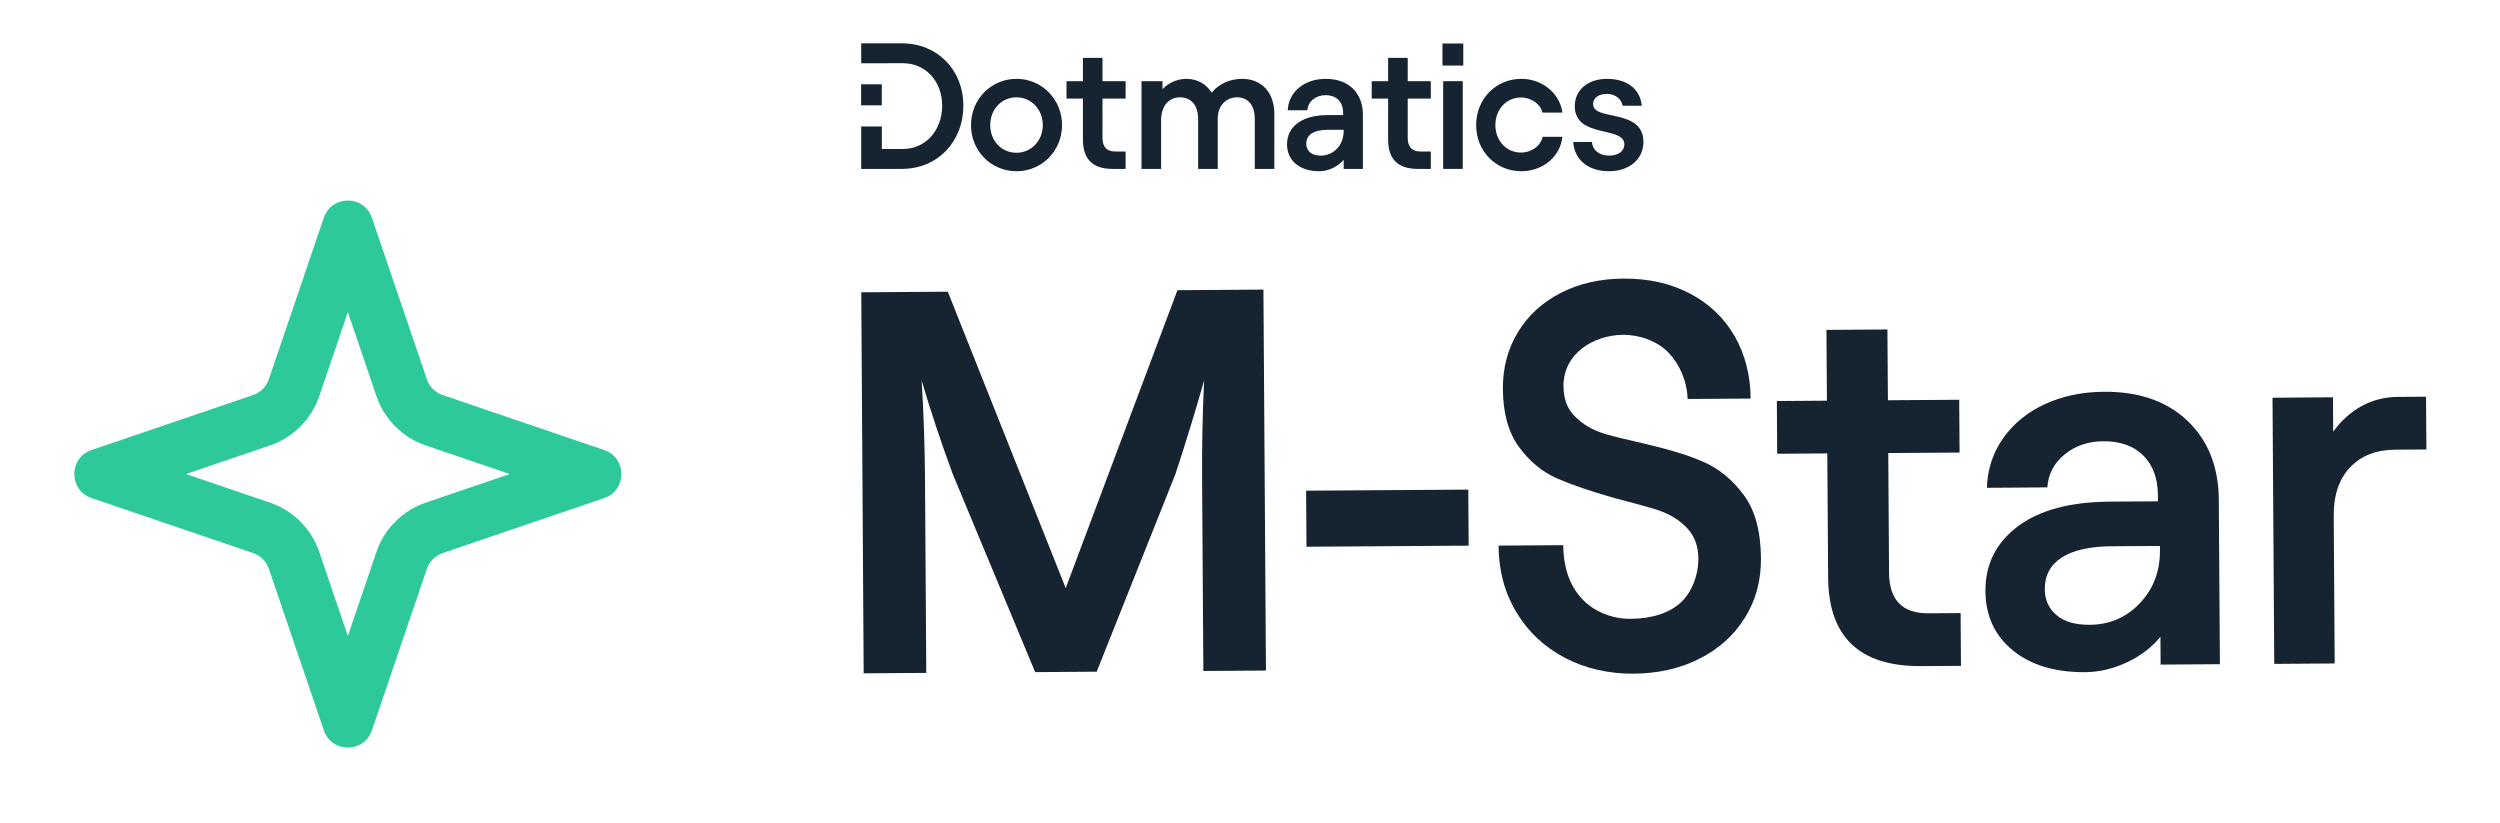
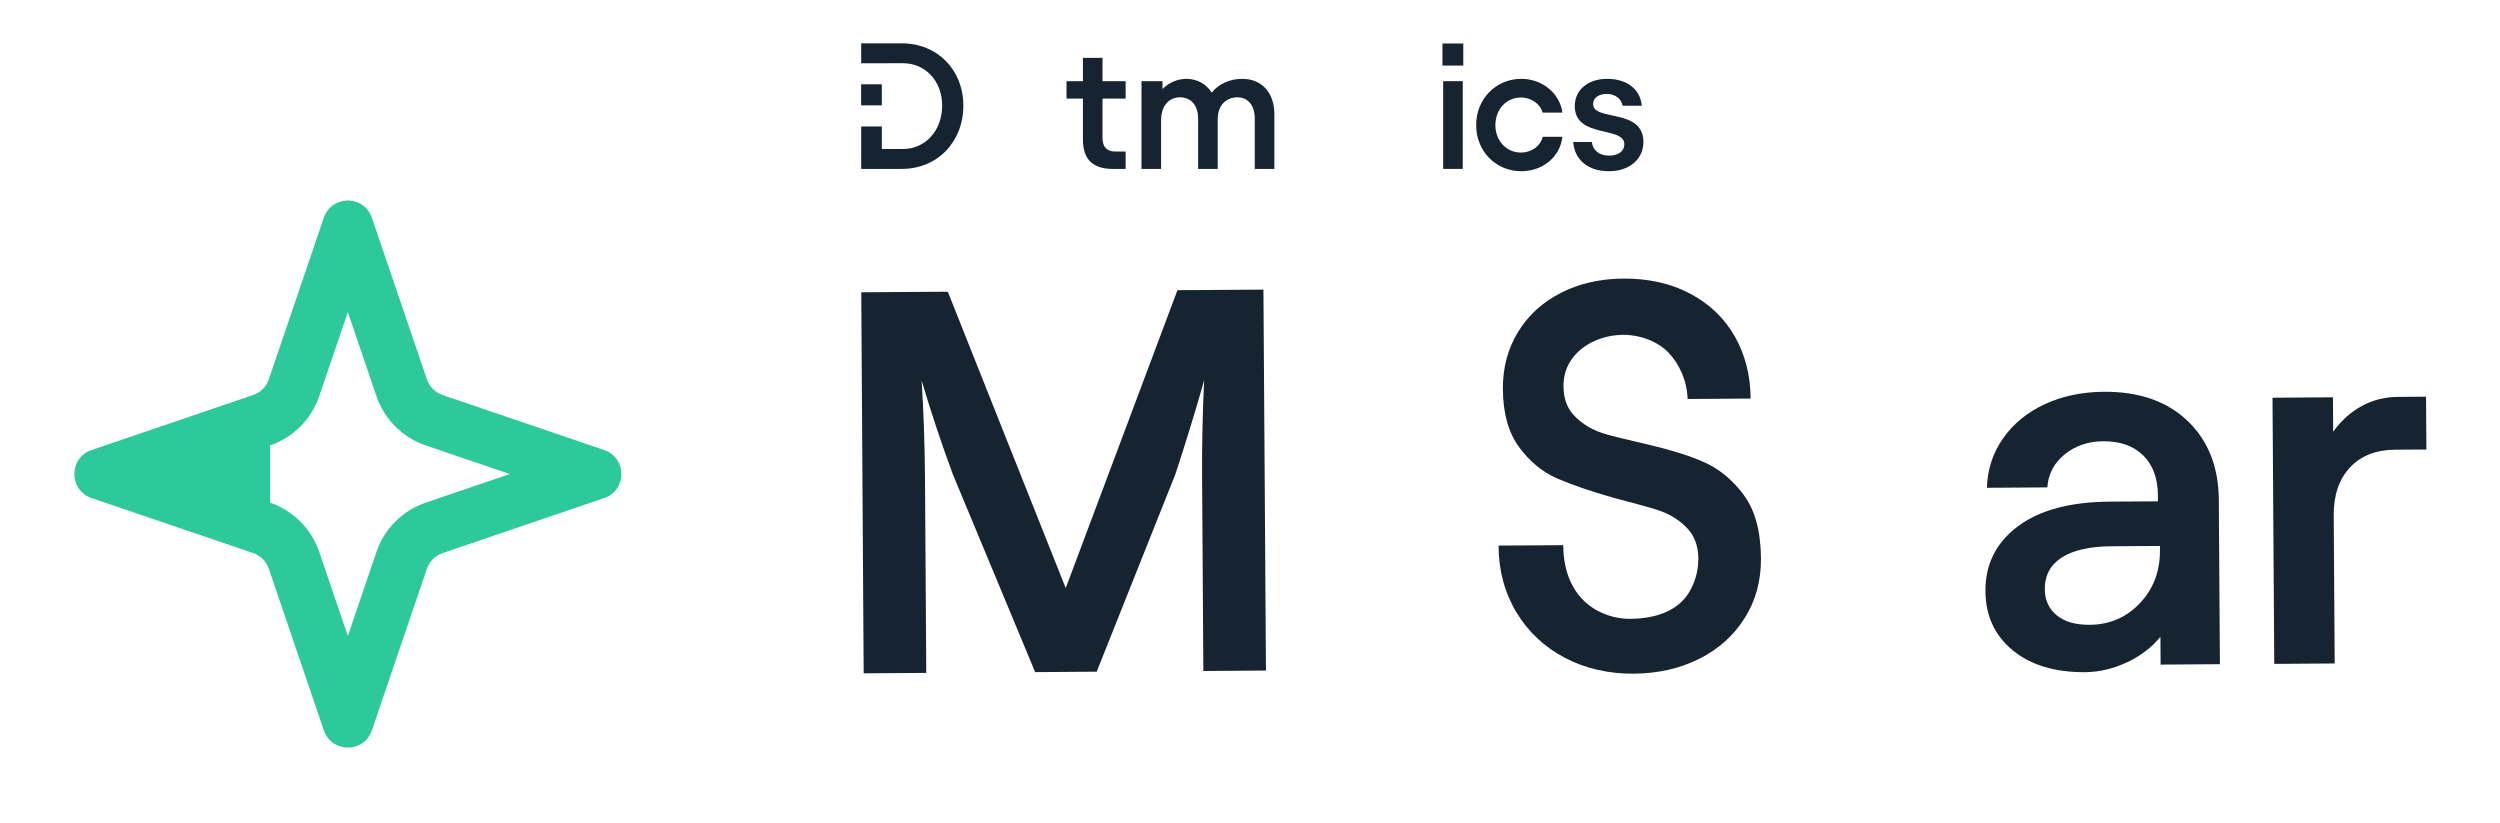
<svg xmlns="http://www.w3.org/2000/svg" width="1106" height="364" viewBox="0 0 1106 364" fill="none">
-   <path d="M429.567 55.358C429.567 43.93 438.463 34.879 449.706 34.879C460.868 34.879 469.845 43.925 469.845 55.358C469.845 66.787 460.868 75.755 449.706 75.755C438.468 75.755 429.567 66.787 429.567 55.358ZM449.706 67.58C456.182 67.58 461.334 62.262 461.334 55.358C461.334 48.372 456.182 43.054 449.706 43.054C443.072 43.054 438.078 48.372 438.078 55.358C438.078 62.344 443.072 67.58 449.706 67.58Z" fill="#152430" />
  <path d="M471.827 35.911H479.087V25.593H487.751V35.911H497.975V43.611H487.751V61.072C487.751 65.04 489.705 67.026 493.371 67.026H497.975V74.727H492.279C483.537 74.727 479.087 70.598 479.087 61.708V43.611H471.827V35.911Z" fill="#152430" />
  <path d="M505.005 35.911H514.295V39.404C517.418 36.151 521.555 34.879 524.831 34.879C529.671 34.879 533.65 37.179 536.07 40.99C539.115 37.1 544.186 34.879 549.493 34.879C558.157 34.879 563.777 40.911 563.777 50.515V74.722H555.112V52.58C555.112 46.704 552.225 43.054 547.309 43.054C543.017 43.054 538.721 46.068 538.721 52.658V74.722H530.056V52.58C530.056 46.626 527.011 43.054 521.94 43.054C517.649 43.054 513.665 46.229 513.665 53.294V74.722H505.001V35.911H505.005Z" fill="#152430" />
-   <path d="M569.385 63.851C569.385 56.234 575.629 50.916 587.335 50.916H594.205V49.962C594.205 45.119 591.318 42.105 586.401 42.105C582.187 42.105 578.675 44.805 578.362 48.773H569.697C570.087 40.598 577.034 34.883 586.555 34.883C596.702 34.883 602.946 41.155 602.946 50.759V74.727H594.44V70.681C591.943 73.695 587.729 75.759 583.592 75.759C575.004 75.759 569.385 71.077 569.385 63.856V63.851ZM584.294 68.851C589.99 68.851 594.44 64.169 594.44 58.059V57.423H587.57C581.249 57.423 577.891 59.566 577.891 63.612C577.891 66.708 580.157 68.851 584.289 68.851H584.294Z" fill="#152430" />
-   <path d="M606.852 35.911H614.111V25.593H622.776V35.911H632.999V43.611H622.776V61.072C622.776 65.04 624.729 67.026 628.395 67.026H632.999V74.727H627.303C618.561 74.727 614.111 70.598 614.111 61.708V43.611H606.852V35.911Z" fill="#152430" />
  <path d="M638.148 19.243H647.357V29.003H638.148V19.243ZM647.126 35.911V74.722H638.461V35.911H647.126Z" fill="#152430" />
  <path d="M653.051 55.358C653.051 43.69 661.869 34.879 673.031 34.879C682.239 34.879 690.047 41.229 691.216 49.801H682.398C681.537 46.073 677.481 43.133 672.877 43.133C666.478 43.133 661.561 48.294 661.561 55.354C661.561 62.34 666.478 67.497 672.877 67.497C677.481 67.497 681.541 64.639 682.475 60.51H691.216C690.201 69.556 682.321 75.75 673.031 75.75C661.869 75.75 653.051 67.017 653.051 55.354V55.358Z" fill="#152430" />
  <path d="M695.98 62.819H704.255C704.568 66.391 707.455 68.851 711.828 68.851C716.119 68.851 718.616 66.709 718.616 63.851C718.616 55.598 696.683 61.391 696.683 46.944C696.683 39.639 702.692 34.879 710.967 34.879C719.319 34.879 725.563 39.008 726.343 46.782H717.837C717.37 43.847 714.637 41.543 710.89 41.543C707.69 41.543 704.804 42.971 704.804 46.068C704.804 53.769 727.05 47.736 727.05 62.815C727.05 70.432 720.805 75.75 711.828 75.75C702.85 75.75 696.61 70.99 695.985 62.815L695.98 62.819Z" fill="#152430" />
  <path d="M398.942 19.164H380.992V27.98L399.49 27.971C409.56 27.971 416.819 36.067 416.819 46.703C416.819 57.657 409.483 65.911 399.49 65.911H390.123V55.957H380.992V74.722H398.942C414.708 74.722 426.182 62.814 426.182 46.703C426.182 30.911 414.708 19.164 398.942 19.164Z" fill="#152430" />
  <path d="M390.108 37.293H380.959V46.597H390.108V37.293Z" fill="#152430" />
  <path d="M381.025 129.314L419.306 129.048L471.474 260.18L520.901 128.383L558.943 128.117L560.06 296.654L532.367 296.841L531.808 211.84C531.702 197.075 532.021 182.549 532.713 168.262C528.802 182.097 524.546 195.931 519.997 209.765L485.174 297.16L457.96 297.346L421.488 209.712C416.407 195.931 411.831 182.176 407.734 168.395C408.639 182.682 409.118 197.208 409.224 211.973L409.783 297.692L382.089 297.878L381.025 129.314Z" fill="#152430" />
-   <path d="M577.828 217.081L649.575 216.603L649.735 241.398L577.988 241.877L577.828 217.081Z" fill="#152430" />
-   <path d="M786.074 177.414L808.234 177.255L808.021 145.942L834.996 145.755L835.209 177.069L866.76 176.856L866.919 200.214L835.369 200.427L835.715 253.396C835.794 265.448 841.62 271.407 853.166 271.327L867.372 271.221L867.531 294.58L849.947 294.686C822.653 294.872 808.926 281.81 808.766 255.471L808.394 200.587L786.234 200.746L786.074 177.388V177.414Z" fill="#152430" />
  <path d="M890.465 287.716C882.484 281.198 878.44 272.471 878.36 261.537C878.281 249.672 883.042 240.121 892.619 232.911C902.196 225.701 915.817 222.03 933.481 221.923L954.656 221.79V218.89C954.577 211.521 952.422 205.695 948.139 201.465C943.856 197.235 937.95 195.159 930.395 195.213C923.824 195.266 918.158 197.181 913.449 200.986C908.74 204.79 906.16 209.659 905.734 215.618L878.999 215.804C879.265 207.61 881.659 200.294 886.208 193.856C890.731 187.418 896.876 182.389 904.644 178.798C912.412 175.206 921.111 173.397 930.741 173.317C946.303 173.211 958.647 177.494 967.771 186.194C976.896 194.893 981.498 206.546 981.605 221.125L982.084 293.835L955.854 294.021L955.774 281.73C951.943 286.412 946.995 290.19 940.929 293.036C934.838 295.883 928.692 297.32 922.414 297.373C909.086 297.453 898.445 294.234 890.438 287.716H890.465ZM909.858 272.179C913.316 275.052 918.184 276.462 924.463 276.409C933.295 276.356 940.69 273.163 946.676 266.858C952.661 260.553 955.614 252.758 955.561 243.446V241.531L934.359 241.664C924.569 241.717 917.147 243.393 912.119 246.639C907.091 249.884 904.59 254.567 904.617 260.659C904.644 265.474 906.399 269.305 909.858 272.179Z" fill="#152430" />
  <path d="M1032.23 190.929C1035.72 186.087 1039.92 182.336 1044.79 179.649C1049.66 176.962 1055.08 175.605 1061.01 175.579L1073.28 175.499L1073.44 198.857L1059.71 198.937C1051.2 198.99 1044.52 201.597 1039.65 206.785C1034.78 211.947 1032.39 219.023 1032.44 228.016L1032.87 293.515L1006.13 293.701L1005.36 175.951L1032.1 175.765L1032.2 190.929H1032.23Z" fill="#152430" />
  <path d="M692.301 291.014C683.229 286.252 676.1 279.575 670.886 270.928C665.671 262.282 663.011 252.438 662.958 241.371L691.582 241.185C691.742 266.033 709.007 273.881 721.218 273.775C731.034 273.722 738.642 271.115 743.617 266.512C748.565 261.909 751.385 254.327 751.358 247.277C751.332 241.823 749.789 237.407 746.756 234.055C743.723 230.703 739.892 228.122 735.237 226.313C730.582 224.504 722.095 222.509 714.194 220.327C703.686 217.347 695.2 214.421 688.736 211.601C682.271 208.754 676.685 204.125 672.003 197.74C667.321 191.355 664.927 182.788 664.873 172.014C664.82 162.702 667.028 154.348 671.551 146.926C676.046 139.503 682.378 133.73 690.518 129.58C698.579 125.43 707.81 123.328 718.132 123.248C729.305 123.168 739.174 125.403 747.714 129.899C756.253 134.422 762.824 140.727 767.453 148.788C772.055 156.876 774.396 166.054 774.476 176.324L746.596 176.51C746.383 168.635 743.005 161.053 738.163 156.025C733.322 150.996 725.607 148.096 718.052 148.123C705.15 148.203 691.582 156.317 691.689 170.843C691.715 176.137 693.205 180.394 696.158 183.587C699.111 186.779 702.782 189.253 707.171 190.983C711.561 192.712 720.18 194.521 727.921 196.383C738.589 198.884 747.341 201.518 754.018 204.524C760.749 207.53 766.601 212.399 771.523 219.103C776.524 225.861 778.972 235.225 779.051 247.117C779.105 256.908 776.737 265.687 771.869 273.402C767.027 281.144 760.297 287.157 751.731 291.467C743.165 295.777 733.455 297.958 722.627 298.038C711.8 298.118 701.319 295.777 692.274 291.014H692.301Z" fill="#152430" />
-   <path d="M153.889 138.086L166.565 175.336C170.014 185.471 178.123 193.589 188.267 197.038L225.517 209.714L188.267 222.391C178.132 225.84 170.014 233.948 166.565 244.093L153.889 281.343L141.212 244.093C137.764 233.957 129.655 225.84 119.51 222.391L82.261 209.714L119.51 197.038C129.646 193.589 137.764 185.481 141.212 175.336L153.889 138.086ZM153.889 88.711C149.44 88.711 144.992 91.251 143.258 96.324L118.942 167.769C117.823 171.071 115.227 173.657 111.934 174.776L40.498 199.093C30.353 202.542 30.353 216.897 40.498 220.345L111.943 244.662C115.245 245.781 117.832 248.377 118.951 251.67L143.267 323.114C144.992 328.187 149.44 330.727 153.898 330.727C158.356 330.727 162.795 328.187 164.529 323.114L188.845 251.67C189.964 248.367 192.56 245.781 195.853 244.662L267.298 220.345C277.443 216.897 277.443 202.542 267.298 199.093L195.853 174.776C192.551 173.657 189.964 171.061 188.845 167.769L164.529 96.324C162.805 91.251 158.356 88.711 153.898 88.711L153.889 88.711Z" fill="#2EC99B" />
+   <path d="M153.889 138.086L166.565 175.336C170.014 185.471 178.123 193.589 188.267 197.038L225.517 209.714L188.267 222.391C178.132 225.84 170.014 233.948 166.565 244.093L153.889 281.343L141.212 244.093C137.764 233.957 129.655 225.84 119.51 222.391L119.51 197.038C129.646 193.589 137.764 185.481 141.212 175.336L153.889 138.086ZM153.889 88.711C149.44 88.711 144.992 91.251 143.258 96.324L118.942 167.769C117.823 171.071 115.227 173.657 111.934 174.776L40.498 199.093C30.353 202.542 30.353 216.897 40.498 220.345L111.943 244.662C115.245 245.781 117.832 248.377 118.951 251.67L143.267 323.114C144.992 328.187 149.44 330.727 153.898 330.727C158.356 330.727 162.795 328.187 164.529 323.114L188.845 251.67C189.964 248.367 192.56 245.781 195.853 244.662L267.298 220.345C277.443 216.897 277.443 202.542 267.298 199.093L195.853 174.776C192.551 173.657 189.964 171.061 188.845 167.769L164.529 96.324C162.805 91.251 158.356 88.711 153.898 88.711L153.889 88.711Z" fill="#2EC99B" />
</svg>